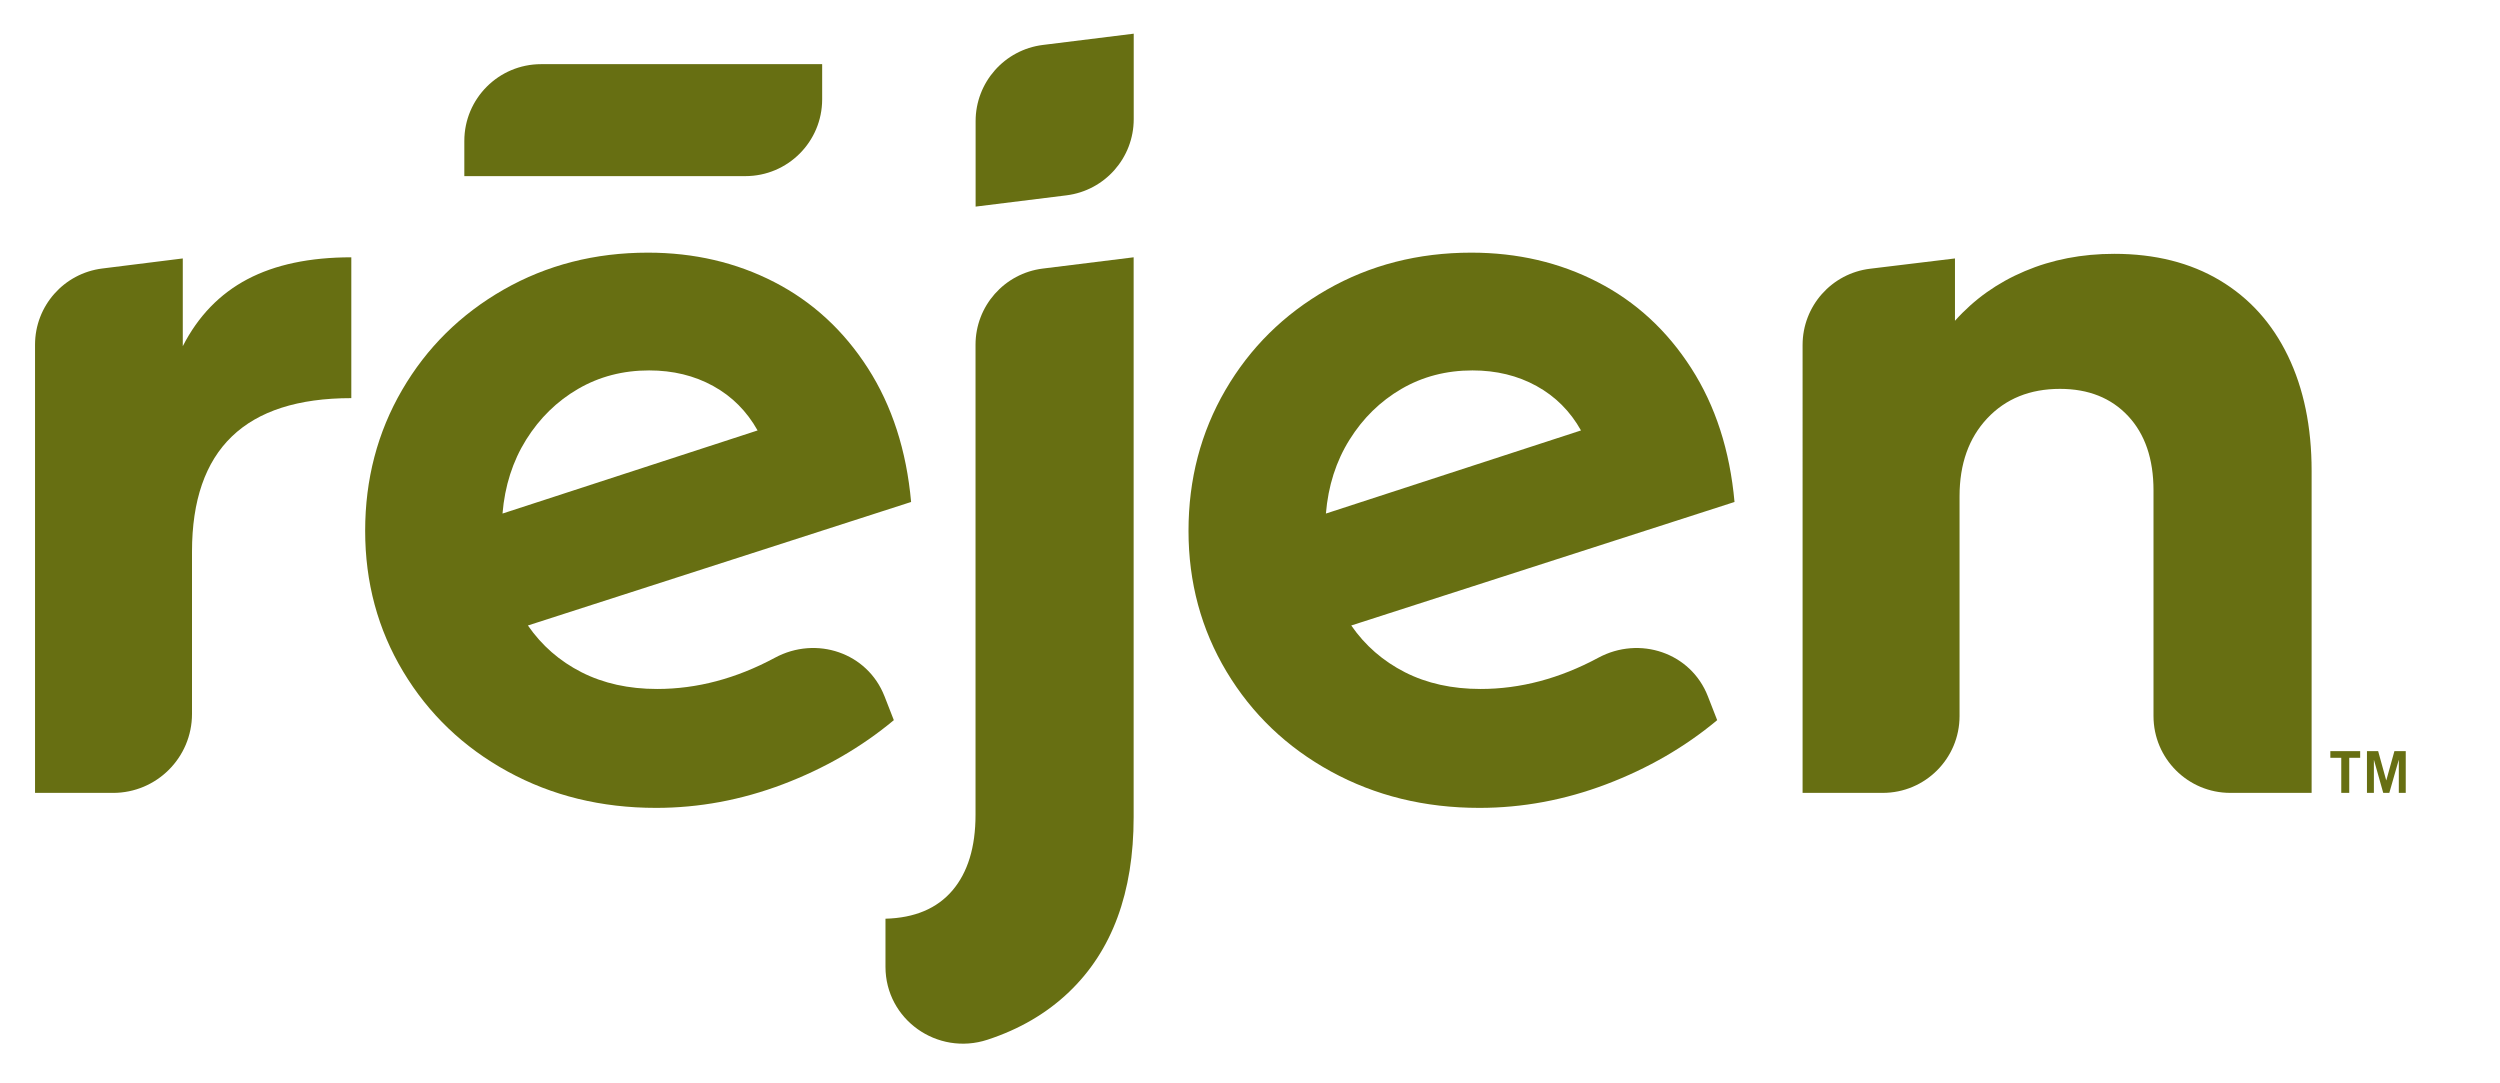
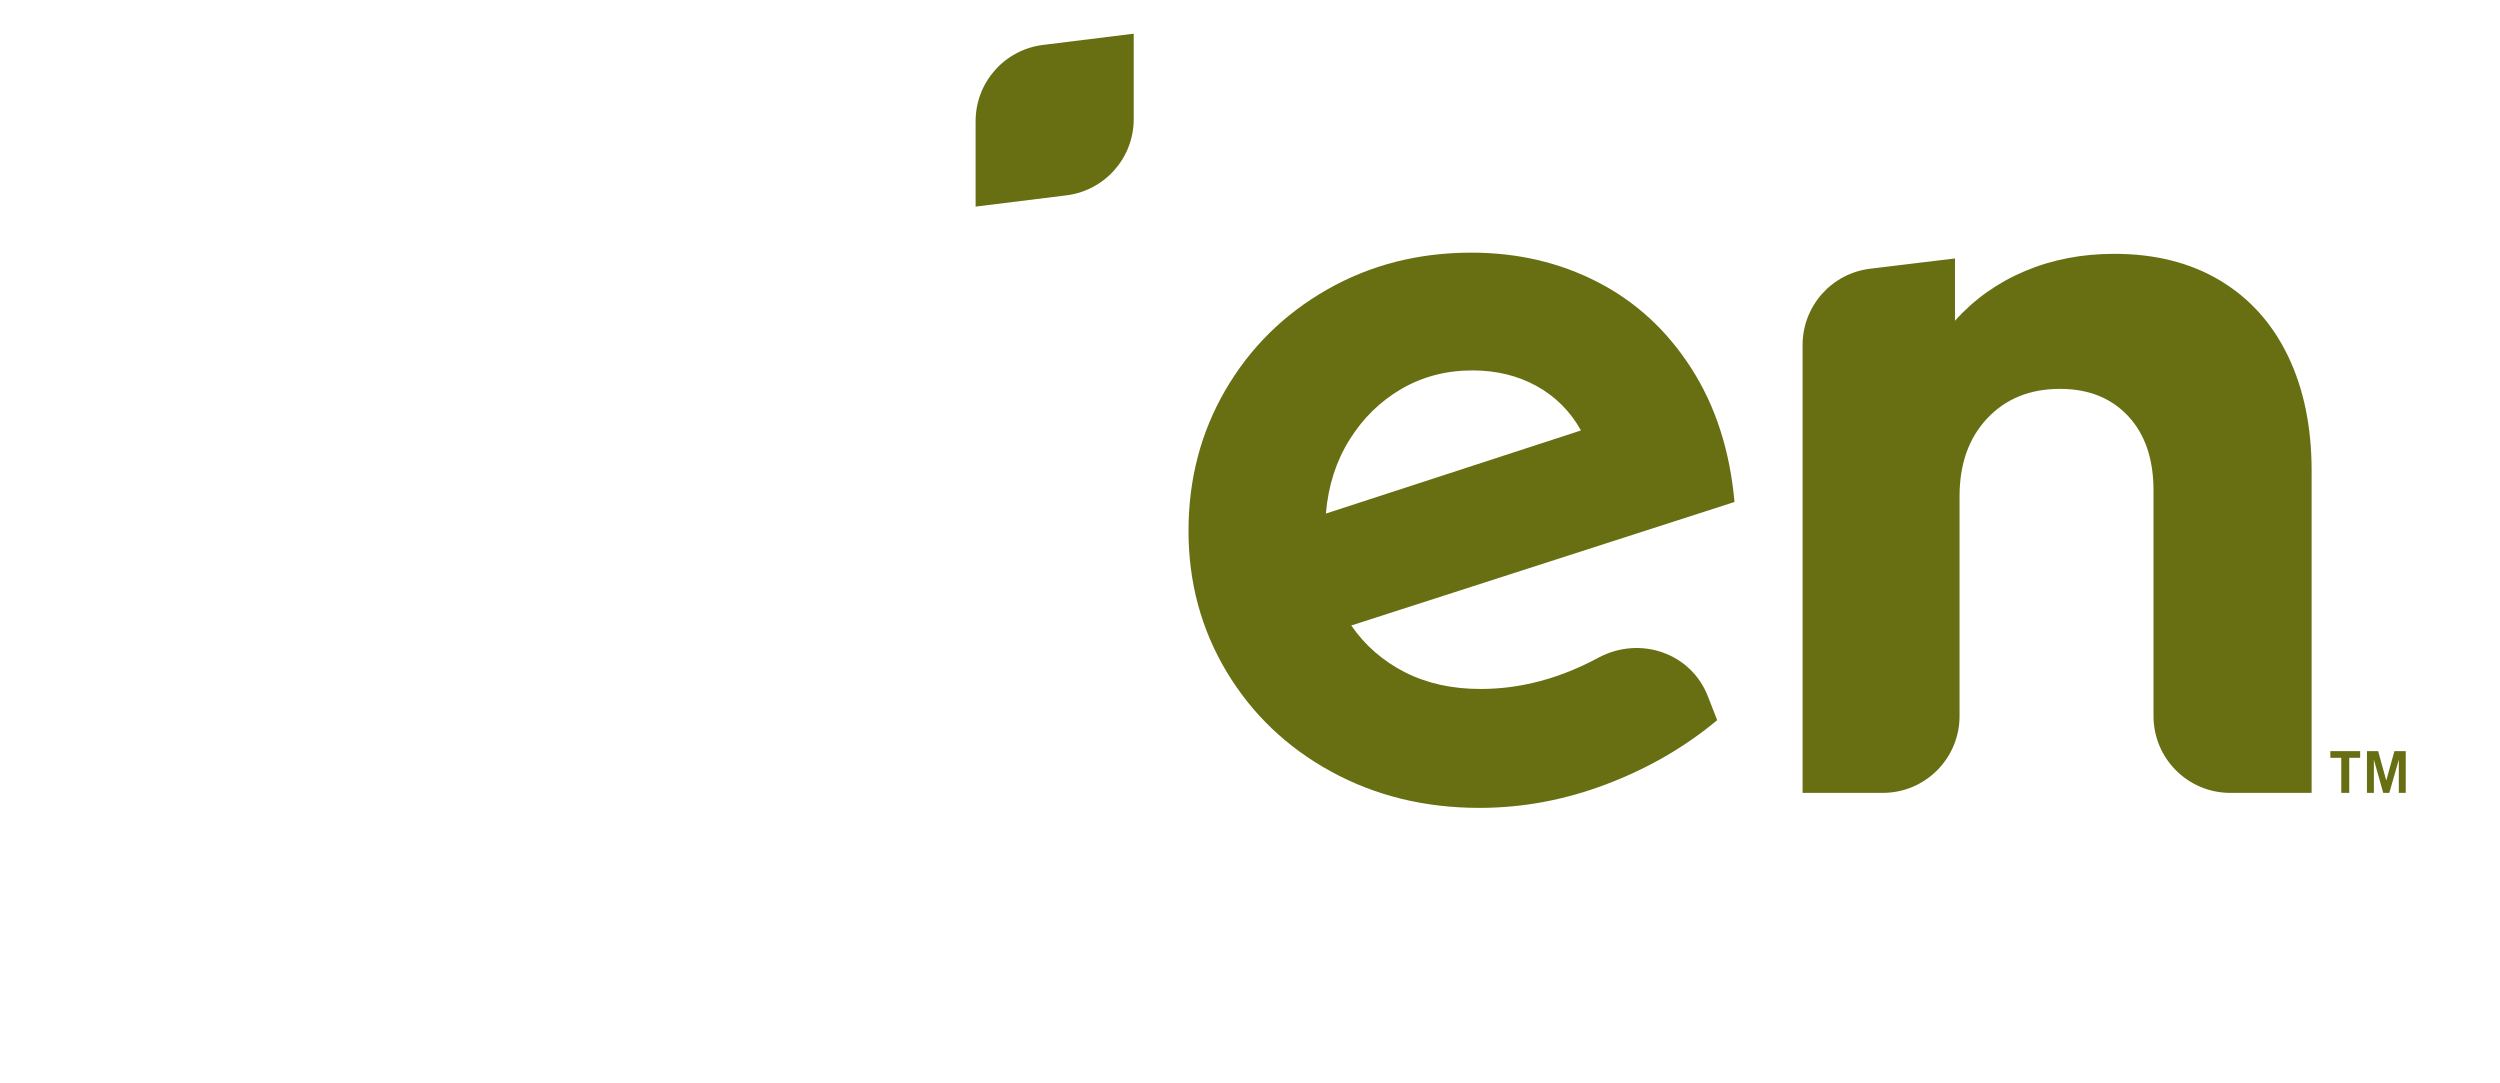
<svg xmlns="http://www.w3.org/2000/svg" id="a" data-name="Layer 1" width="5in" height="2.166in" viewBox="0 0 360 155.929">
  <g>
    <g>
      <g>
-         <path d="M35.628,40.197c3.99-2.104,8.977-3.157,14.961-3.157v20.279c-15.291,0-22.941,7.368-22.941,22.105v23.372c0,6.279-5.09,11.369-11.369,11.369H5.045V49.625c0-5.577,4.153-10.282,9.687-10.973l11.589-1.448v12.633c2.212-4.323,5.317-7.533,9.307-9.641Z" fill="#676f12" stroke-width="0" />
-         <path d="M127.367,100.244l1.345,3.447c-4.657,3.881-9.974,6.956-15.959,9.228-5.985,2.269-12.082,3.405-18.284,3.405-7.867,0-14.991-1.744-21.359-5.235-6.375-3.491-11.384-8.283-15.044-14.377-3.66-6.093-5.482-12.854-5.482-20.279s1.77-14.185,5.317-20.282c3.54-6.09,8.422-10.912,14.624-14.459,6.21-3.544,13.132-5.321,20.781-5.321,6.645,0,12.712,1.414,18.201,4.241,5.482,2.824,9.974,6.956,13.462,12.382,3.487,5.433,5.565,11.86,6.232,19.281l-55.181,17.785c1.995,2.884,4.567,5.13,7.724,6.735,3.157,1.605,6.787,2.407,10.889,2.407,5.737,0,11.391-1.5,16.963-4.5,5.939-3.198,13.317-.742,15.769,5.541ZM83.25,55.987c-3.052,1.774-5.542,4.215-7.484,7.316-1.935,3.101-3.075,6.648-3.405,10.638l36.733-11.969c-1.552-2.767-3.682-4.905-6.397-6.401s-5.79-2.242-9.224-2.242c-3.772,0-7.177.889-10.222,2.659Z" fill="#676f12" stroke-width="0" />
-         <path d="M127.51,132.283c4.207-.112,7.425-1.47,9.644-4.072,2.212-2.606,3.322-6.236,3.322-10.889V49.635c0-5.581,4.159-10.288,9.698-10.974l13.071-1.621v80.616c0,10.859-3.097,19.251-9.307,25.183-3.215,3.071-7.131,5.362-11.747,6.872-7.211,2.359-14.681-2.915-14.681-10.503v-6.925Z" fill="#676f12" stroke-width="0" />
        <path d="M245.932,100.25l1.342,3.441c-4.65,3.881-9.974,6.956-15.959,9.228-5.985,2.269-12.074,3.405-18.284,3.405-7.867,0-14.984-1.744-21.359-5.235-6.375-3.491-11.384-8.283-15.044-14.377-3.652-6.093-5.482-12.854-5.482-20.279s1.77-14.185,5.317-20.282c3.547-6.09,8.422-10.912,14.632-14.459,6.202-3.544,13.132-5.321,20.774-5.321,6.652,0,12.719,1.414,18.201,4.241,5.49,2.824,9.974,6.956,13.462,12.382,3.495,5.433,5.572,11.86,6.24,19.281l-55.189,17.785c1.995,2.884,4.575,5.13,7.732,6.735,3.157,1.605,6.787,2.407,10.889,2.407,5.732,0,11.386-1.499,16.959-4.499,5.94-3.197,13.319-.739,15.77,5.546ZM201.812,55.987c-3.045,1.774-5.542,4.215-7.477,7.316-1.942,3.101-3.075,6.648-3.405,10.638l36.733-11.969c-1.552-2.767-3.69-4.905-6.405-6.401-2.715-1.496-5.79-2.242-9.224-2.242-3.765,0-7.177.889-10.222,2.659Z" fill="#676f12" stroke-width="0" />
        <path d="M319.659,40.362c4.267,2.55,7.537,6.18,9.809,10.889,2.272,4.71,3.405,10.222,3.405,16.536v46.377h-11.71c-6.107,0-11.058-4.951-11.058-11.058v-32.491c0-4.541-1.222-8.114-3.66-10.721-2.437-2.602-5.707-3.907-9.802-3.907-4.327,0-7.814,1.414-10.477,4.241-2.655,2.824-3.99,6.562-3.99,11.219v31.659c0,6.107-4.951,11.058-11.058,11.058h-11.545V49.662c0-5.593,4.176-10.305,9.728-10.978l12.215-1.48v8.977c2.767-3.101,6.12-5.486,10.057-7.147,3.93-1.665,8.227-2.494,12.877-2.494,5.872,0,10.942,1.275,15.209,3.821Z" fill="#676f12" stroke-width="0" />
      </g>
-       <path d="M77.921,9.227h40.471v5.065c0,6.107-4.951,11.058-11.058,11.058h-40.471v-5.065c0-6.107,4.951-11.058,11.058-11.058Z" fill="#676f12" stroke-width="0" />
    </g>
    <path d="M150.185,6.459c-5.539.687-9.697,5.393-9.697,10.974v12.307l13.071-1.621c5.539-.687,9.697-5.393,9.697-10.974V4.838l-13.071,1.621Z" fill="#676f12" stroke-width="0" />
  </g>
  <path d="M335.569,109.112h1.574v5.052h1.149v-5.052h1.572v-.964h-4.295v.964ZM344.794,108.156l-1.164,4.195h-.018l-1.157-4.195h-1.613v6.008h.998v-4.726h.016l1.331,4.726h.874l1.351-4.726h.018v4.726h.998v-6.008h-1.633Z" fill="#676f12" stroke-width="0" />
</svg>